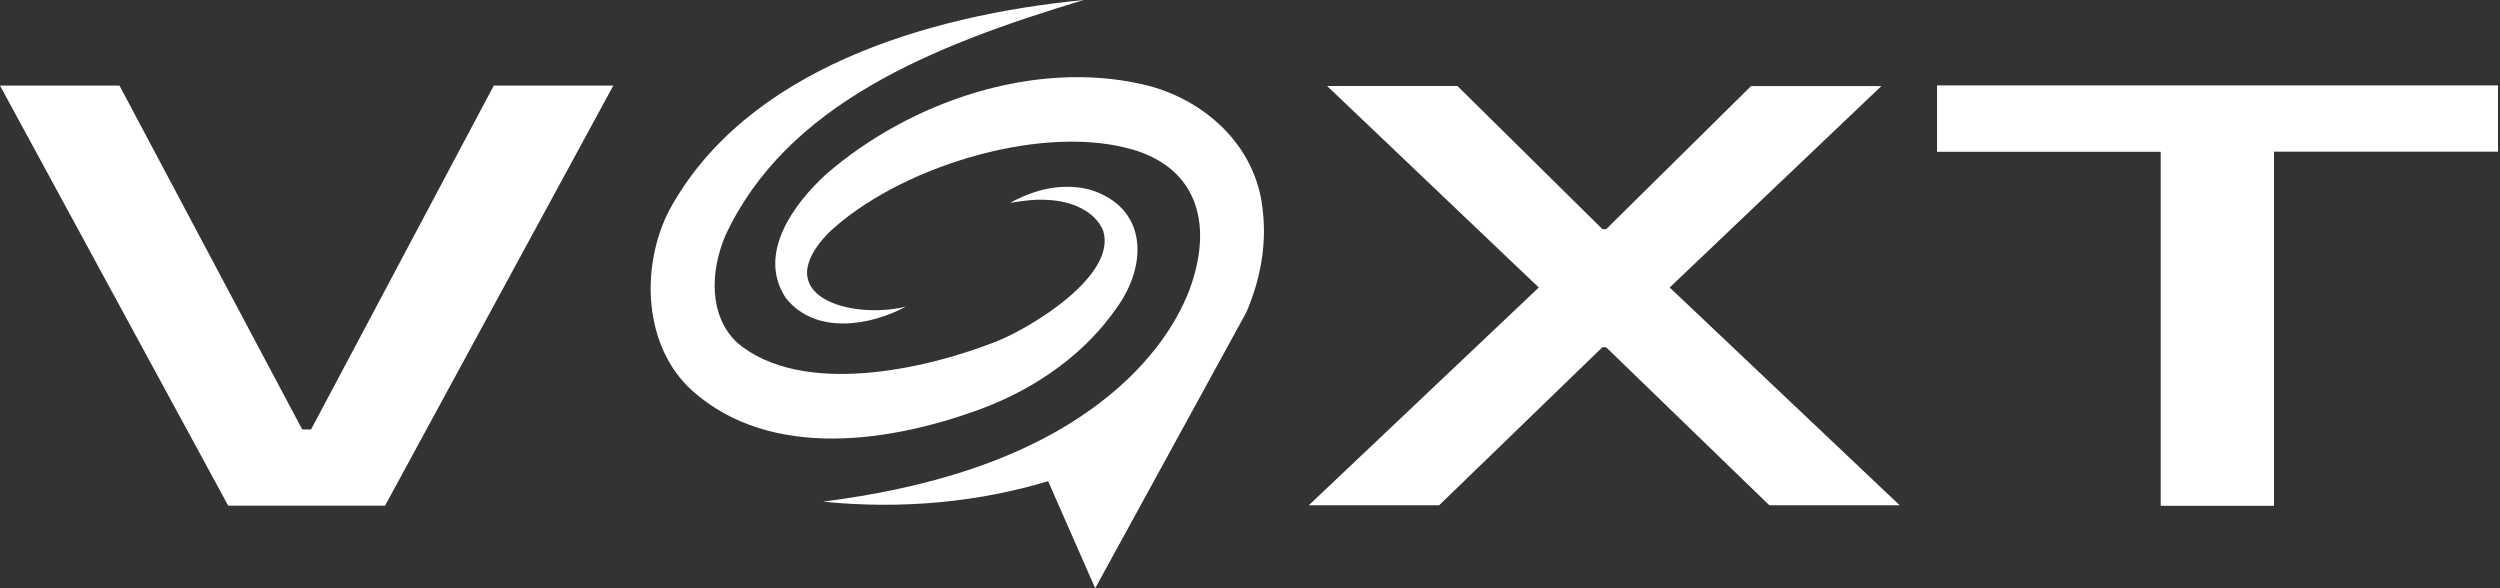
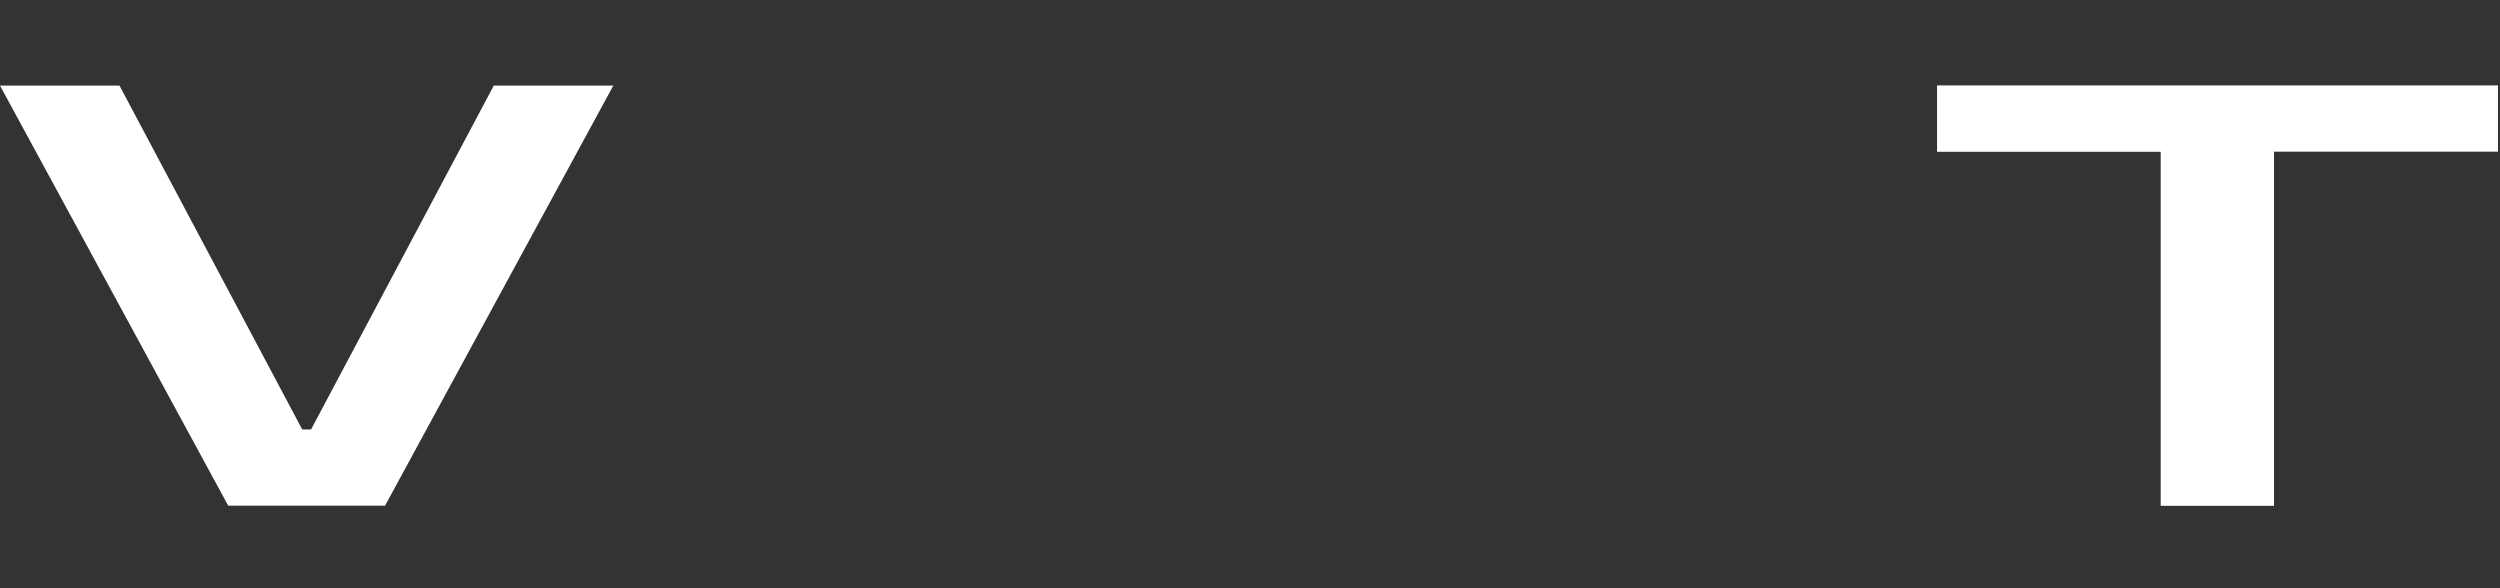
<svg xmlns="http://www.w3.org/2000/svg" width="102" height="24" viewBox="0 0 102 24" fill="none">
  <rect x="0" y="0" width="102" height="24" fill="#333333" stroke="none" />
  <path d="M25.022 3.493L15.711 20.63H9.31L0 3.493H4.875L12.33 17.521H12.692L20.146 3.493H25.022Z" fill="white" />
-   <path d="M65.526 9.355L71.443 3.512H76.76L68.123 11.73L77.506 20.614H72.188L65.526 14.165H65.38L58.718 20.614H53.4L62.782 11.73L54.145 3.508H59.463L65.38 9.35H65.526V9.355Z" fill="white" />
  <path d="M79.032 6.193V3.485H101.917V6.188H92.78V20.637H88.156V6.193H79.036H79.032Z" fill="white" />
-   <path d="M44.219 0C37.964 1.877 32.088 4.276 29.6 9.599C28.972 11.072 28.912 12.889 30.085 13.99C32.719 16.196 37.731 15.091 40.703 13.912C42.14 13.325 45.579 11.224 45.008 9.407C44.66 8.578 43.666 8.201 42.768 8.159C42.263 8.123 41.739 8.183 41.212 8.279C42.137 7.767 43.263 7.434 44.457 7.734C46.813 8.452 46.84 10.769 45.58 12.532C44.268 14.445 42.272 15.828 40.128 16.645C36.449 18.025 31.477 18.828 28.238 15.936C26.217 14.101 26.14 10.826 27.31 8.569C30.439 2.83 37.807 0.626 44.219 0Z" fill="white" />
-   <path d="M46.633 3.444C42.149 2.414 37.093 4.174 33.716 7.099C32.402 8.296 30.863 10.362 32.064 12.161C33.282 13.691 35.536 13.28 36.958 12.511C34.707 13.059 31.291 12.071 33.824 9.482C36.614 6.862 42.26 5.093 45.966 6.036C48.749 6.719 49.561 8.994 48.543 11.79C47.899 13.499 46.636 15.046 45.088 16.268C41.876 18.818 37.638 19.944 33.584 20.468H33.579C36.869 20.799 39.996 20.468 42.763 19.631L44.684 24L50.852 12.74C51.416 11.43 51.69 10 51.519 8.572C51.261 5.935 49.115 4.01 46.633 3.444Z" fill="white" />
</svg>